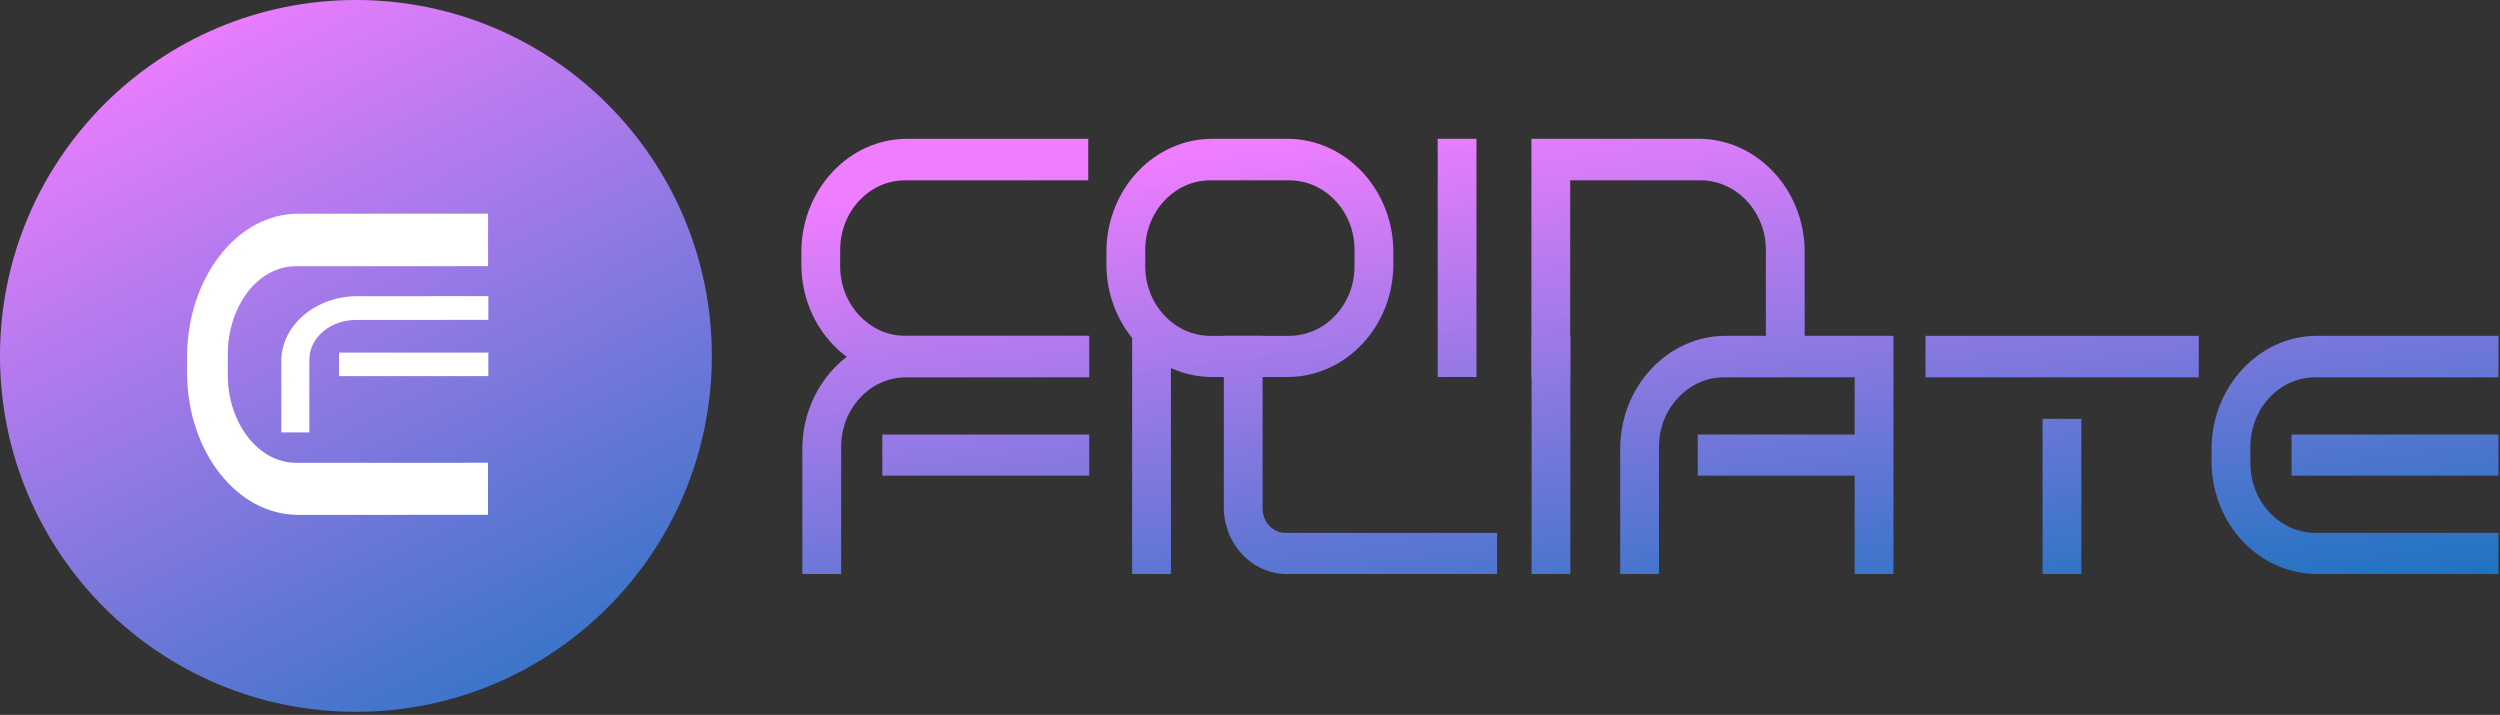
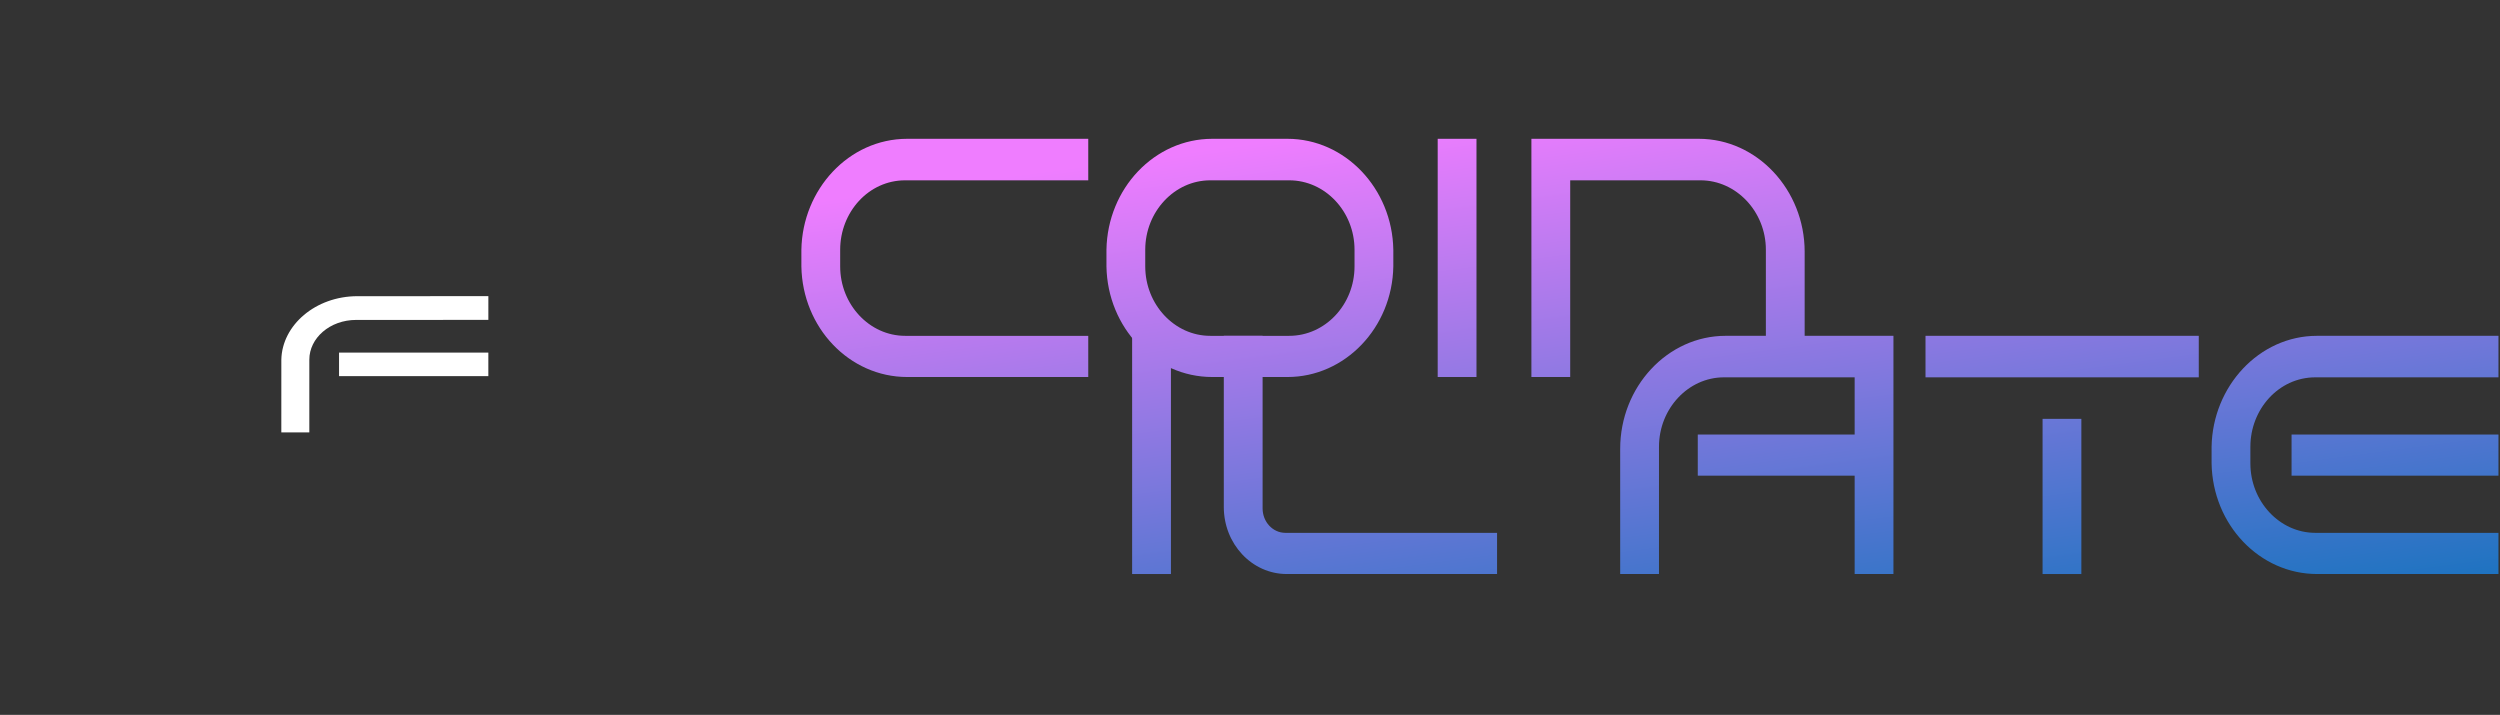
<svg xmlns="http://www.w3.org/2000/svg" width="640" height="183" viewBox="0 0 640 183" fill="none">
  <rect x="0" y="0" width="640" height="183" fill="#333333" stroke="none" />
-   <circle cx="91.114" cy="91.114" r="91.114" fill="url(#paint0_linear_28_44)" />
-   <path d="M124.929 131.793L76.313 131.803C60.777 131.806 48.169 115.84 47.899 96.016L47.901 90.62C48.179 71.126 60.61 54.714 76.328 54.711L124.945 54.701L124.942 68.137L75.777 68.147C65.908 68.149 58.321 78.503 58.318 90.618L58.317 96.014C58.315 108.349 66.172 118.479 75.767 118.477L124.932 118.467L124.929 131.793Z" fill="white" />
  <path d="M72.019 110.69L72.023 92.063C72.213 83.247 80.764 75.825 91.514 75.822L125.02 75.816L125.019 81.892L91.198 81.899C84.409 81.9 79.191 86.583 79.189 92.061L79.186 110.688L72.019 110.69ZM125.016 96.285L86.795 96.293L86.796 90.267L125.017 90.259L125.016 96.285Z" fill="white" />
  <path d="M278.593 96.515H232.247C217.438 96.515 205.416 83.883 205.154 68.203V63.934C205.416 48.514 217.263 35.534 232.247 35.534H278.593V46.162H231.725C222.316 46.162 215.085 54.351 215.085 63.934V68.203C215.085 77.959 222.577 85.974 231.725 85.974H278.593V96.515Z" fill="url(#paint1_linear_28_44)" />
  <path d="M356.69 68.203C356.429 83.883 344.32 96.515 329.597 96.515H310.345C295.535 96.515 283.513 83.883 283.252 68.203V63.934C283.513 48.253 295.535 35.534 310.345 35.534H329.597C344.32 35.534 356.429 48.253 356.69 63.934V68.203ZM293.183 63.934V68.203C293.183 77.959 300.675 85.974 309.822 85.974H330.033C339.267 85.974 346.759 77.959 346.759 68.203V63.934C346.759 54.177 339.267 46.162 330.033 46.162H309.822C300.675 46.162 293.183 54.177 293.183 63.934Z" fill="url(#paint2_linear_28_44)" />
  <path d="M377.98 96.515H368.049V35.534H377.98V96.515Z" fill="url(#paint3_linear_28_44)" />
  <path d="M392.039 35.534H434.9C449.797 35.534 461.993 48.602 461.993 64.457V96.515H452.062V63.934C452.062 54.177 444.483 46.162 435.336 46.162H401.971V96.515H392.039V35.534Z" fill="url(#paint4_linear_28_44)" />
-   <path d="M205.402 146.95V114.369C205.663 98.95 217.511 85.969 232.408 85.969H278.84V96.597H231.972C222.564 96.597 215.333 104.786 215.333 114.369V146.95H205.402ZM278.84 121.774H225.874V111.233H278.84V121.774Z" fill="url(#paint5_linear_28_44)" />
  <path d="M299.757 146.95H289.826V85.969H299.757V146.95Z" fill="url(#paint6_linear_28_44)" />
  <path d="M383.247 136.409V146.95H329.41C320.524 146.95 313.294 139.284 313.294 129.789V85.969H323.225V130.137C323.225 133.622 325.838 136.409 329.062 136.409H383.247Z" fill="url(#paint7_linear_28_44)" />
-   <path d="M402.015 146.95H392.084V85.969H402.015V146.95Z" fill="url(#paint8_linear_28_44)" />
  <path d="M441.774 85.969H484.722V146.95H474.791V121.774H434.631V111.233H474.791V96.597H441.338C432.191 96.597 424.699 104.612 424.699 114.369V146.95H414.768V114.892C414.768 99.037 426.877 85.969 441.774 85.969Z" fill="url(#paint9_linear_28_44)" />
  <path d="M522.898 107.226H532.829V146.95H522.898V107.226ZM492.93 85.969H562.884V96.597H492.93V85.969Z" fill="url(#paint10_linear_28_44)" />
  <path d="M639.605 121.774H586.639V111.233H639.605V121.774ZM639.605 146.95H593.173C578.45 146.95 566.428 134.319 566.167 118.638V114.369C566.428 98.95 578.276 85.969 593.173 85.969H639.605V96.597H592.737C583.329 96.597 576.098 104.786 576.098 114.369V118.638C576.098 128.395 583.59 136.409 592.737 136.409H639.605V146.95Z" fill="url(#paint11_linear_28_44)" />
  <defs>
    <linearGradient id="paint0_linear_28_44" x1="29.277" y1="11.902" x2="133.251" y2="213.558" gradientUnits="userSpaceOnUse">
      <stop stop-color="#EF7DFF" />
      <stop offset="1" stop-color="#1973BF" />
    </linearGradient>
    <linearGradient id="paint1_linear_28_44" x1="274.953" y1="42.811" x2="295.236" y2="196.201" gradientUnits="userSpaceOnUse">
      <stop stop-color="#EF7DFF" />
      <stop offset="1" stop-color="#1973BF" />
    </linearGradient>
    <linearGradient id="paint2_linear_28_44" x1="274.953" y1="42.811" x2="295.236" y2="196.201" gradientUnits="userSpaceOnUse">
      <stop stop-color="#EF7DFF" />
      <stop offset="1" stop-color="#1973BF" />
    </linearGradient>
    <linearGradient id="paint3_linear_28_44" x1="274.953" y1="42.811" x2="295.236" y2="196.201" gradientUnits="userSpaceOnUse">
      <stop stop-color="#EF7DFF" />
      <stop offset="1" stop-color="#1973BF" />
    </linearGradient>
    <linearGradient id="paint4_linear_28_44" x1="274.953" y1="42.811" x2="295.236" y2="196.201" gradientUnits="userSpaceOnUse">
      <stop stop-color="#EF7DFF" />
      <stop offset="1" stop-color="#1973BF" />
    </linearGradient>
    <linearGradient id="paint5_linear_28_44" x1="274.953" y1="42.811" x2="295.236" y2="196.201" gradientUnits="userSpaceOnUse">
      <stop stop-color="#EF7DFF" />
      <stop offset="1" stop-color="#1973BF" />
    </linearGradient>
    <linearGradient id="paint6_linear_28_44" x1="274.953" y1="42.811" x2="295.236" y2="196.201" gradientUnits="userSpaceOnUse">
      <stop stop-color="#EF7DFF" />
      <stop offset="1" stop-color="#1973BF" />
    </linearGradient>
    <linearGradient id="paint7_linear_28_44" x1="274.953" y1="42.811" x2="295.236" y2="196.201" gradientUnits="userSpaceOnUse">
      <stop stop-color="#EF7DFF" />
      <stop offset="1" stop-color="#1973BF" />
    </linearGradient>
    <linearGradient id="paint8_linear_28_44" x1="274.953" y1="42.811" x2="295.236" y2="196.201" gradientUnits="userSpaceOnUse">
      <stop stop-color="#EF7DFF" />
      <stop offset="1" stop-color="#1973BF" />
    </linearGradient>
    <linearGradient id="paint9_linear_28_44" x1="274.953" y1="42.811" x2="295.236" y2="196.201" gradientUnits="userSpaceOnUse">
      <stop stop-color="#EF7DFF" />
      <stop offset="1" stop-color="#1973BF" />
    </linearGradient>
    <linearGradient id="paint10_linear_28_44" x1="274.953" y1="42.811" x2="295.236" y2="196.201" gradientUnits="userSpaceOnUse">
      <stop stop-color="#EF7DFF" />
      <stop offset="1" stop-color="#1973BF" />
    </linearGradient>
    <linearGradient id="paint11_linear_28_44" x1="274.953" y1="42.811" x2="295.236" y2="196.201" gradientUnits="userSpaceOnUse">
      <stop stop-color="#EF7DFF" />
      <stop offset="1" stop-color="#1973BF" />
    </linearGradient>
  </defs>
</svg>